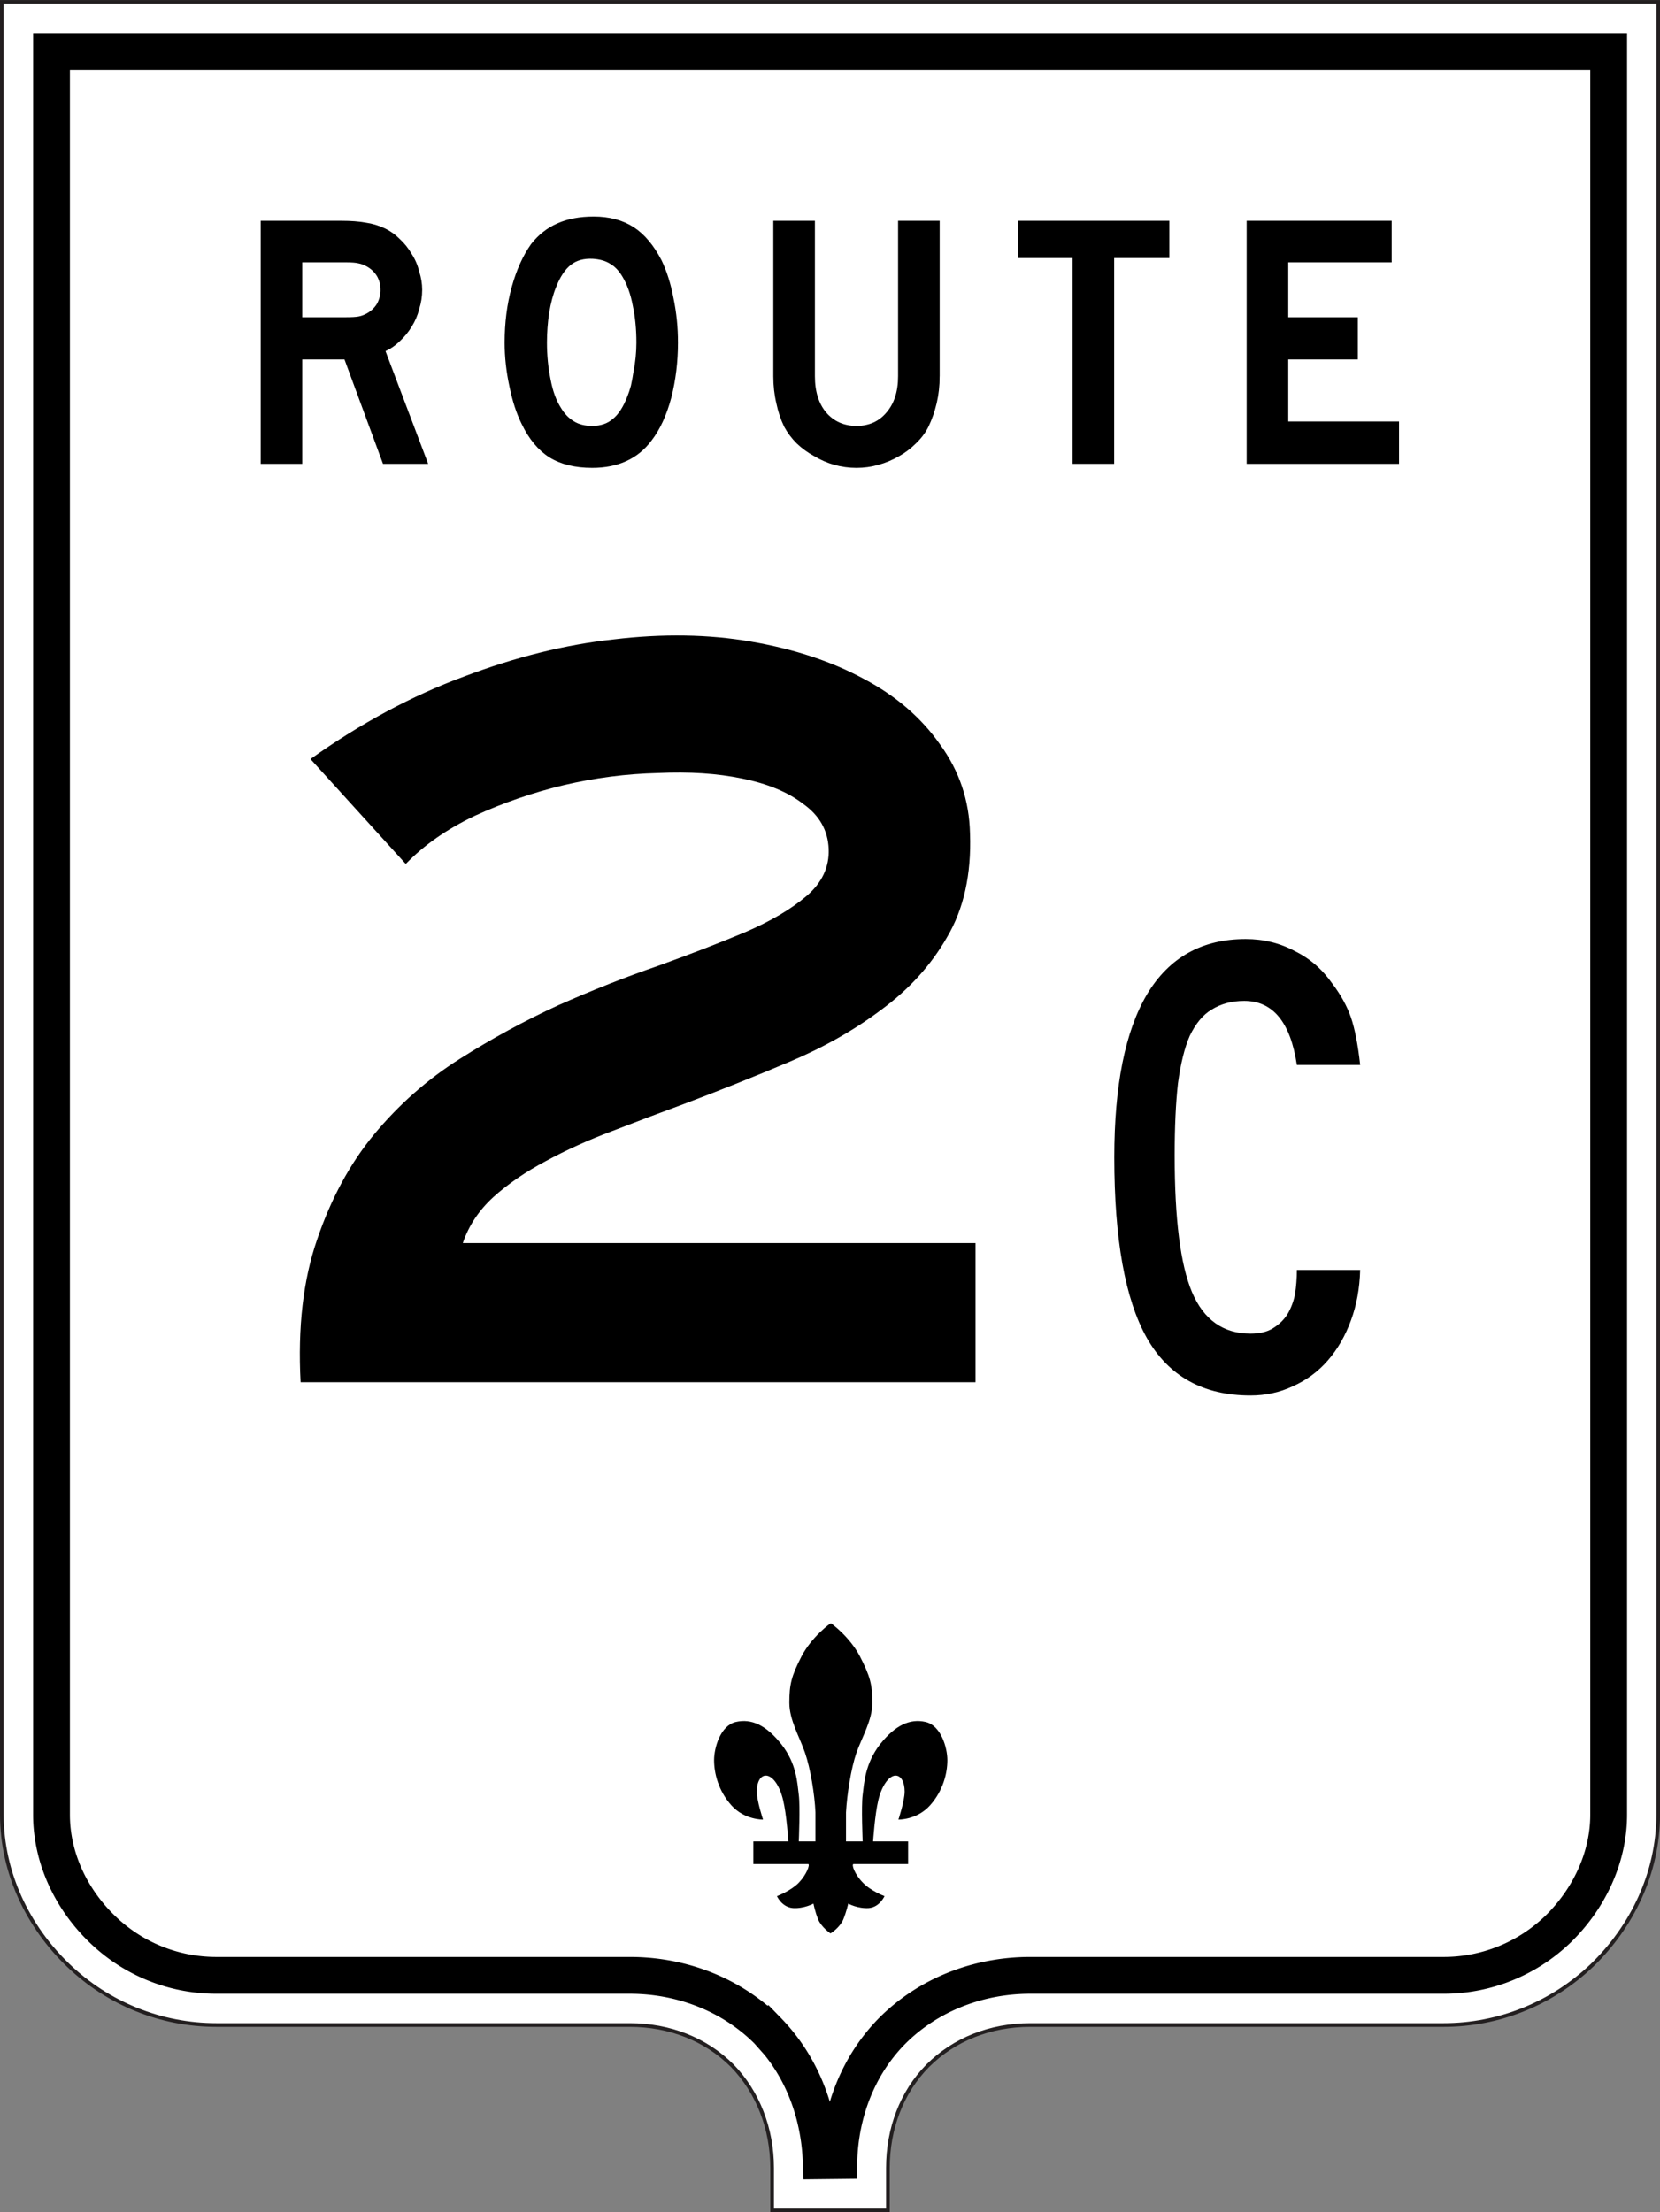
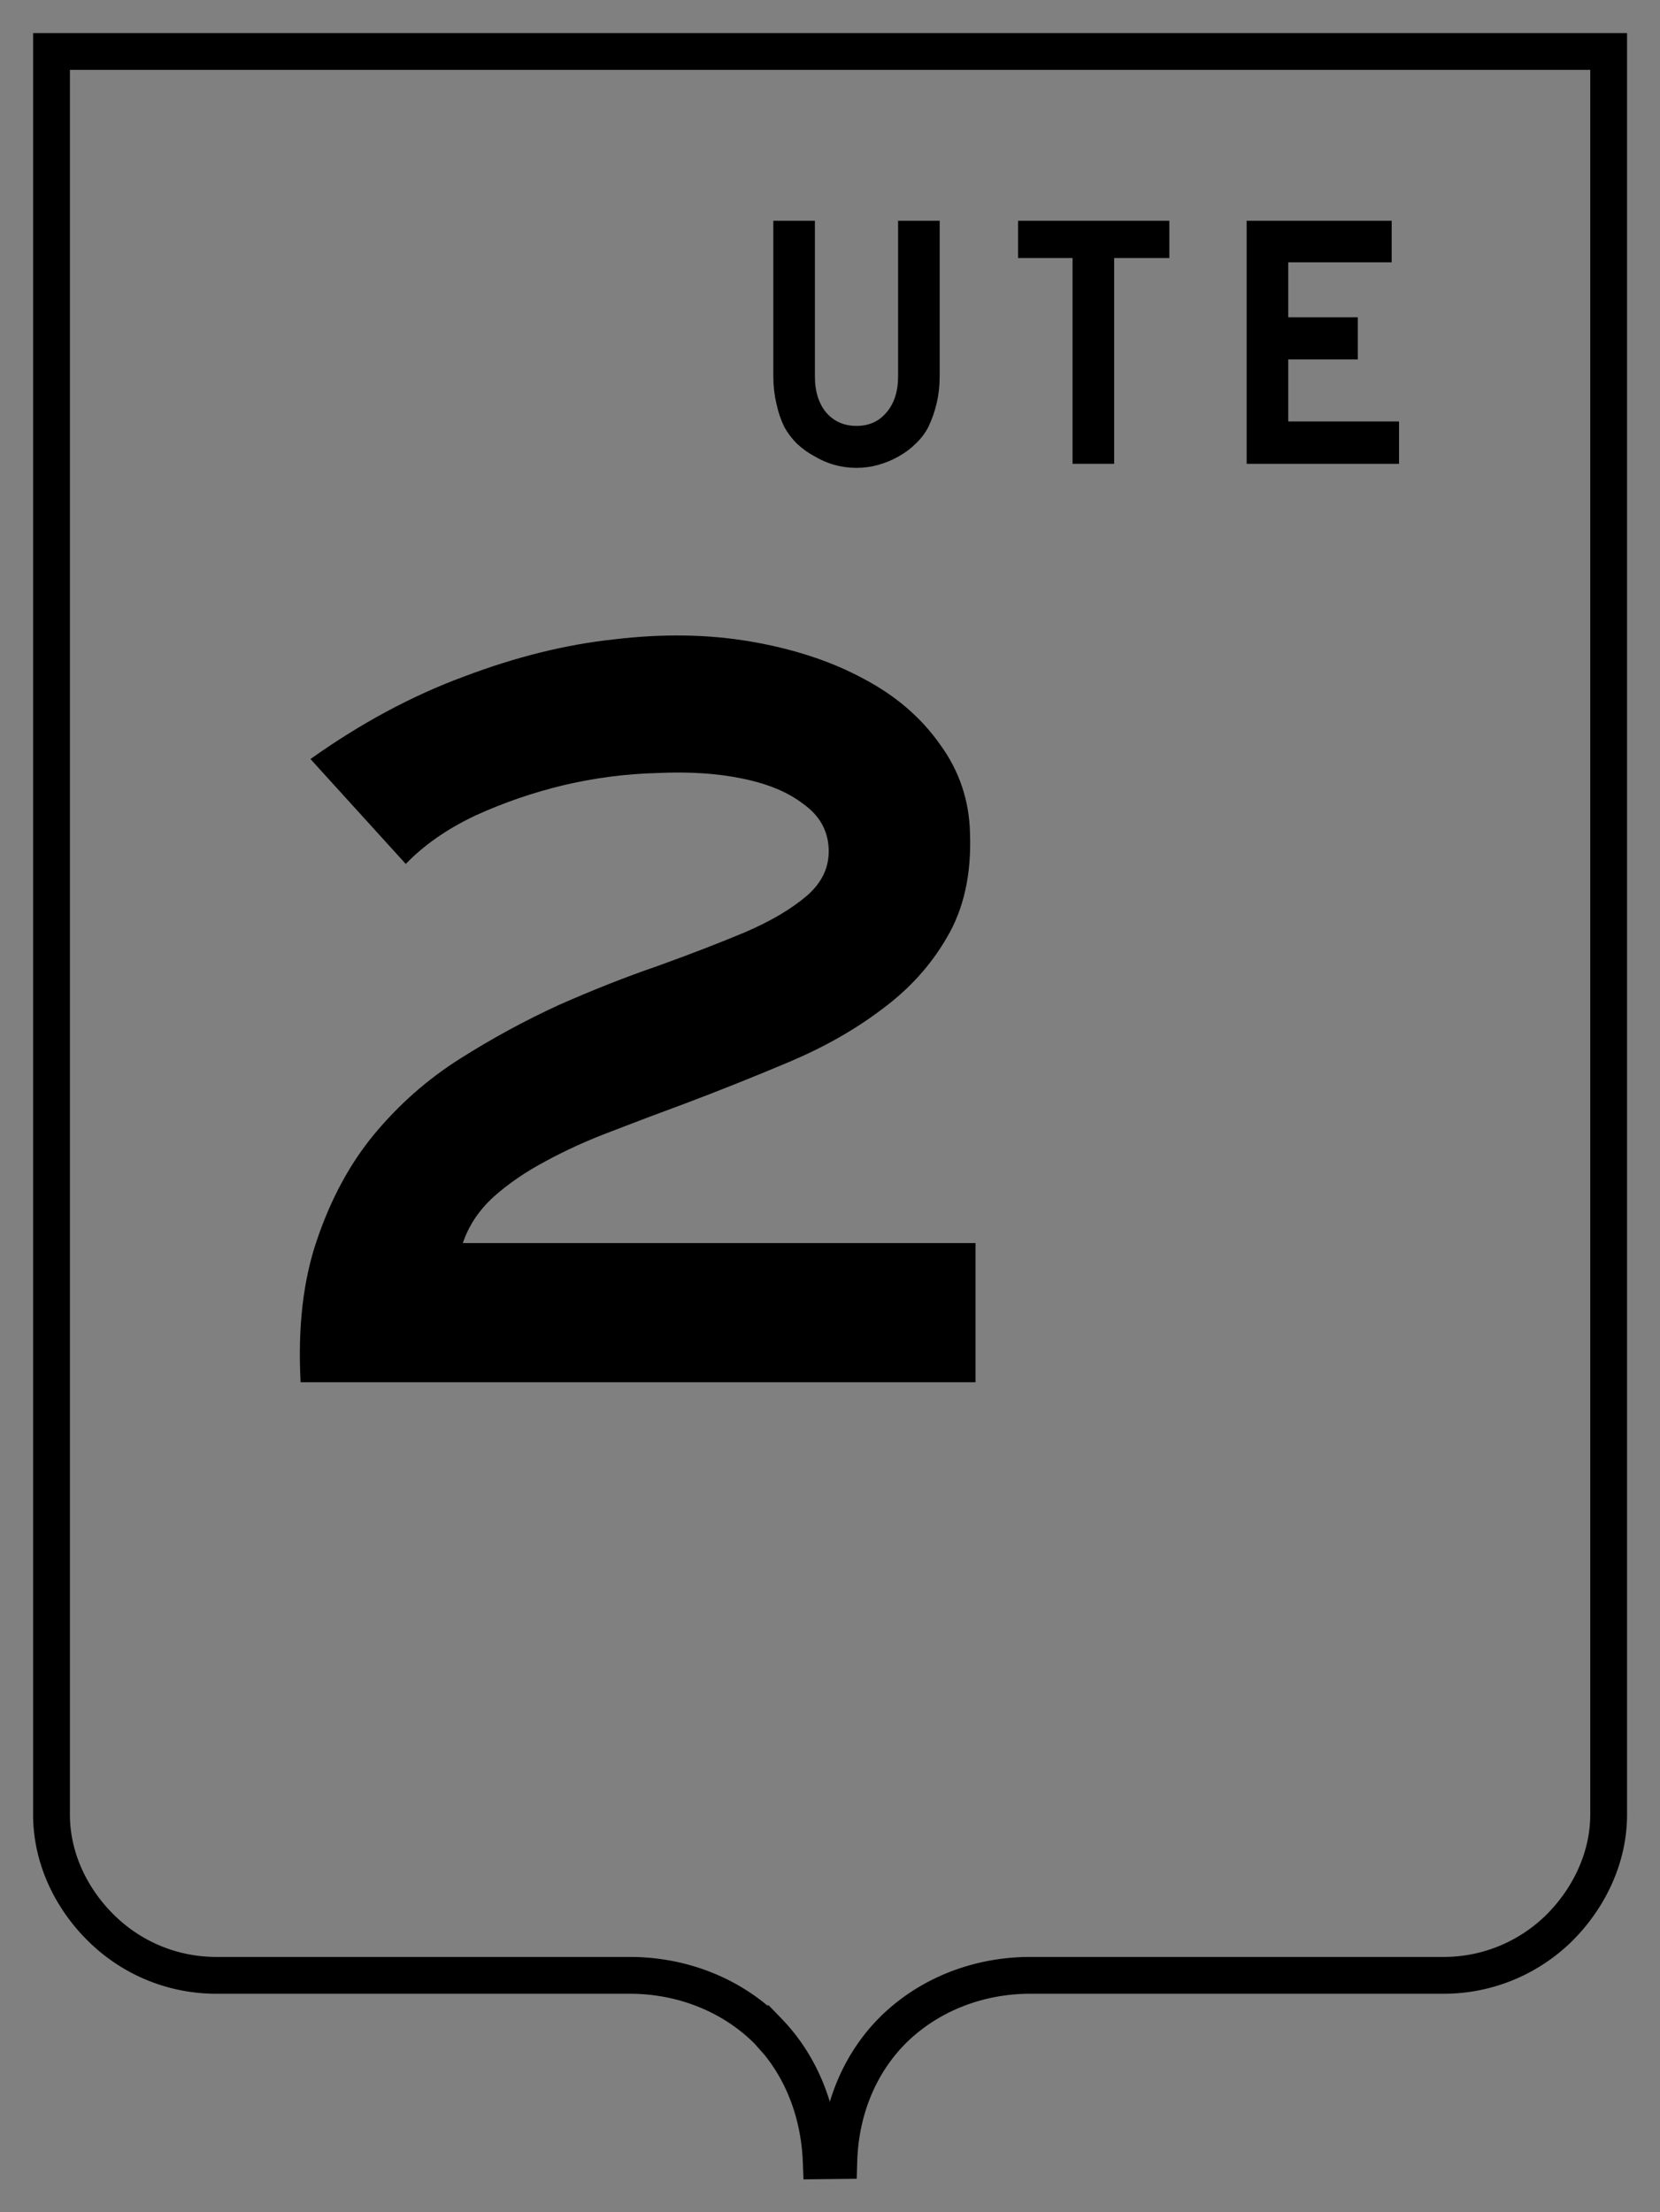
<svg xmlns="http://www.w3.org/2000/svg" width="451" height="601" version="1.1" viewBox="0 0 451 601">
  <rect x="0" y="0" width="451" height="601" fill="#808080" stroke="none" />
  <g transform="matrix(1.333 0 0 -1.333 .092 600.9)" fill="#f6f6f6" stroke="#000" stroke-width=".925">
-     <path d="m0.303 450.4v-369.44c3e-3 -11.93 5.378-22.88 13.537-30.7 8.13-7.82 18.92-12.16 30.18-12.16h84.28c8.1 0 15.5-2.91 20.9-8.32 5.2-5.37 8.1-12.8 8.1-20.825v-8.645h23.6v8.645c0 8.025 2.8 15.455 8.1 20.825 5.4 5.41 12.8 8.32 20.9 8.32h84.3c11.2 0 22 4.34 30.2 12.16 8.1 7.82 13.5 18.77 13.5 30.7v369.44z" fill="#fff" fill-rule="evenodd" stroke="#231f20" stroke-width=".75" />
-   </g>
+     </g>
  <g transform="matrix(.675 0 0 .675 60.49 177.6)">
-     <path d="m244.6 515c0.3 0 3.9-2.5 5.2-5.6 1.3-3.2 2-6.4 2-6.4s3.8 2.1 8.3 1.8c4.4-0.4 6.3-4.8 6.3-4.8s-5.6-2.1-8.7-5.4c-3.2-3.2-4.7-7.3-3.8-7.5h22v-9.1h-14.1s0.7-10.8 2.1-16.6c1.4-5.9 4.2-9.6 6.7-9.9 2.5-0.2 3.9 2.7 3.9 6.4 0 3.8-2.5 11.3-2.5 11.3s7.4 0.2 12.7-5.7 7-13 7-18.2c0-5.1-2.6-14-8.8-15.4s-12.1 1.2-18.3 9c-6.1 7.9-6.4 15.7-7 20.4-0.6 4.5 0 18.7 0 18.7h-6.7v-11.7c0.4-7.2 2-17.6 4.2-24 2.2-6.2 6.4-13.1 6.4-20.1 0-7.4-0.9-10.7-5-18.7-4.2-8-11.6-13.3-11.7-13.3-0.2 0-7.6 5.3-11.8 13.3-4.1 8-4.9 11.3-4.9 18.7 0 7 4.2 13.9 6.3 20.1 2.2 6.4 3.9 16.8 4.2 24v11.7h-6.7s0.6-14.2 0-18.7c-0.6-4.7-0.8-12.5-7-20.4-6.2-7.8-12.1-10.4-18.3-9s-8.8 10.3-8.8 15.4c0 5.2 1.7 12.3 7 18.2s12.7 5.7 12.7 5.7-2.5-7.5-2.5-11.3c0-3.7 1.4-6.6 3.9-6.4 2.6 0.3 5.3 4 6.7 9.9 1.4 5.8 2.1 16.6 2.1 16.6h-14.1v9.1h22.1c0.8 0.2-0.7 4.3-3.8 7.5-3.2 3.3-8.8 5.4-8.8 5.4s1.9 4.4 6.4 4.8c4.5 0.3 8.3-1.8 8.3-1.8s0.6 3.2 1.9 6.4c1.3 3.1 4.9 5.6 4.9 5.6z" fill-rule="evenodd" stroke-width="1.063" />
-   </g>
+     </g>
  <g transform="matrix(1.333 0 0 -1.333 .092 600.9)" fill="#f60" stroke="#000" stroke-width=".925">
    <path d="m167.3 10.43c-0.4 9.92-4 19.37-10.8 26.39a10.12 10.12 0 0 1-0.1 0.11c-7.4 7.4-17.6 11.29-28.1 11.29h-84.28c-8.66 0-16.91 3.32-23.16 9.33-6.37 6.11-10.43 14.52-10.43 23.41v359.34h317.37v-359.34c0-8.86-4.1-17.29-10.4-23.4-6.3-6.03-14.6-9.34-23.2-9.34h-84.3c-10.5 0-20.7-3.89-28.1-11.29-7-7.07-10.6-16.61-10.9-26.46z" fill="none" stroke-width="7.502" />
  </g>
  <g stroke="#000" aria-label="ROUTE">
-     <path d="m104.4 125.5-10.46-28.35h-12.32v28.35h-10.29v-65.02h21.44q3.79 0 6.5 0.49 2.73 0.39 5.13 1.55 2.2 1.07 3.9 2.81 1.8 1.65 3.1 3.88 1.4 2.14 2 4.66 0.8 2.43 0.8 4.85 0 2.62-0.8 5.14-0.6 2.43-2 4.66-1.3 2.13-3.2 3.88-1.8 1.75-4.1 2.72l11.5 30.38zm-0.5-46.78q0-2.04-1-3.88-1.1-1.84-3.04-2.91-1.26-0.68-2.33-0.87-1.07-0.29-3.59-0.29h-12.32v15.91h12.32q2.42 0 3.49-0.2 1.17-0.19 2.43-0.87 1.94-1.07 3.04-2.91 1-1.94 1-3.98z" />
-     <path d="m183.7 93.08q0 7.72-1.8 14.82-1.9 7.1-5.3 11.5-5.4 7.2-15.7 7.2-6.9 0-11.4-2.8-4.4-2.8-7.3-8.8-2.1-4.2-3.3-10.1-1.3-6-1.3-11.82 0-8.05 1.9-14.94t5.2-11.55q2.9-3.68 6.9-5.43 4.1-1.84 9.7-1.84 6.2 0 10.6 2.81 4.3 2.82 7.4 8.83 2.1 4.37 3.2 10.19 1.2 5.82 1.2 11.93zm-10.3 0q0-5.53-1-10.19-0.9-4.75-2.9-8.05-1.5-2.52-3.6-3.69-1.9-1.16-4.8-1.35-3.8-0.2-6.3 1.74t-4.2 6.31q-1.2 2.91-1.9 7.08-0.6 4.08-0.6 8.15 0 5.24 1 10.12 0.9 4.8 2.9 7.9 1.5 2.5 3.7 3.8 2.1 1.3 5.2 1.3 3.6 0 5.9-2 2.4-1.9 4.1-6.3 0.5-1.2 1-3 0.4-1.8 0.7-3.8 0.4-2.01 0.6-4.04 0.2-2.04 0.2-3.98z" />
    <path d="m254.8 102.2q0 3.8-0.8 7.2t-2.2 6.3q-1.2 2.4-3.3 4.4-2 2-4.5 3.4-2.6 1.5-5.5 2.3-2.8 0.8-5.8 0.8t-5.9-0.8q-2.8-0.8-5.3-2.3-2.6-1.4-4.7-3.4-2-2-3.3-4.4-1.4-2.9-2.1-6.3-0.8-3.4-0.8-7.2v-41.72h10.3v41.72q0 6.4 3.2 10.2 3.3 3.8 8.6 3.8t8.5-3.8q3.3-3.8 3.3-10.2v-41.72h10.3v41.72z" />
    <path d="m302.2 69.6v55.9h-10.3v-55.9h-14.8v-9.12h40.1v9.12z" />
    <path d="m339.2 125.5v-65.02h38.4v10.29h-28.1v15.91h18.9v10.47h-18.9v17.85h30.1v10.5z" />
  </g>
  <g transform="translate(19.94)" stroke-width="18.601" aria-label="2C">
    <path d="m61.73 375.5q-1.19-22.3 4.46-38.7 5.66-16.7 15.48-28.6 10.12-12.2 23.23-20.5 13.1-8.3 26.8-14.6 14-6.2 27.1-10.7 13.3-4.8 23.8-9.2 10.4-4.5 16.6-9.8 6.3-5.4 6-12.8-0.3-7.5-6.9-12.2-6.2-4.8-16.6-6.9-10.1-2.1-22.9-1.5-12.8 0.3-25.6 3.3-12.5 3-24.1 8.3-11.36 5.4-18.8 13.1l-25.89-28.5q20.53-14.6 41.69-22.4 21.1-8 40.7-10.1 20-2.4 37.3 0.6 17.5 3 30.6 10.1 13.1 6.9 20.8 17.9 7.8 10.7 8.1 24.1 0.6 16.7-6.3 28.3-6.5 11.3-17.8 19.6-11 8.3-25.3 14.3-14 5.9-28.3 11.3-9.8 3.6-19.6 7.4-9.6 3.6-17.9 8.1-8.3 4.4-14.3 9.8-5.9 5.4-8.3 12.5h139.3v37.8z" />
-     <path d="m332.4 289.3q-2.6-17.4-14.3-17.4-5.1 0-8.9 2.4-3.5 2.1-5.9 7.1-2.1 4.8-3.2 12.9-0.9 8-0.9 19.6 0 25.9 4.7 37.1 4.8 11.3 15.9 11.3 3.7 0 6-1.4 2.5-1.5 4-3.8 1.5-2.5 2.1-5.5 0.5-3.2 0.5-6.6h17.2q-0.2 7.5-2.5 13.7-2.3 6.3-6.3 10.9-3.9 4.5-9.5 7-5.3 2.5-11.5 2.5-19.3 0-28.2-15.7-8.8-15.7-8.8-49 0-29.3 8.9-44.3 9-15 26.8-15 7.3 0 13.4 3.3 6.1 3 10.2 8.9 3.4 4.5 5 9.1 1.6 4.7 2.5 12.9z" stroke-width="11.161" />
  </g>
</svg>